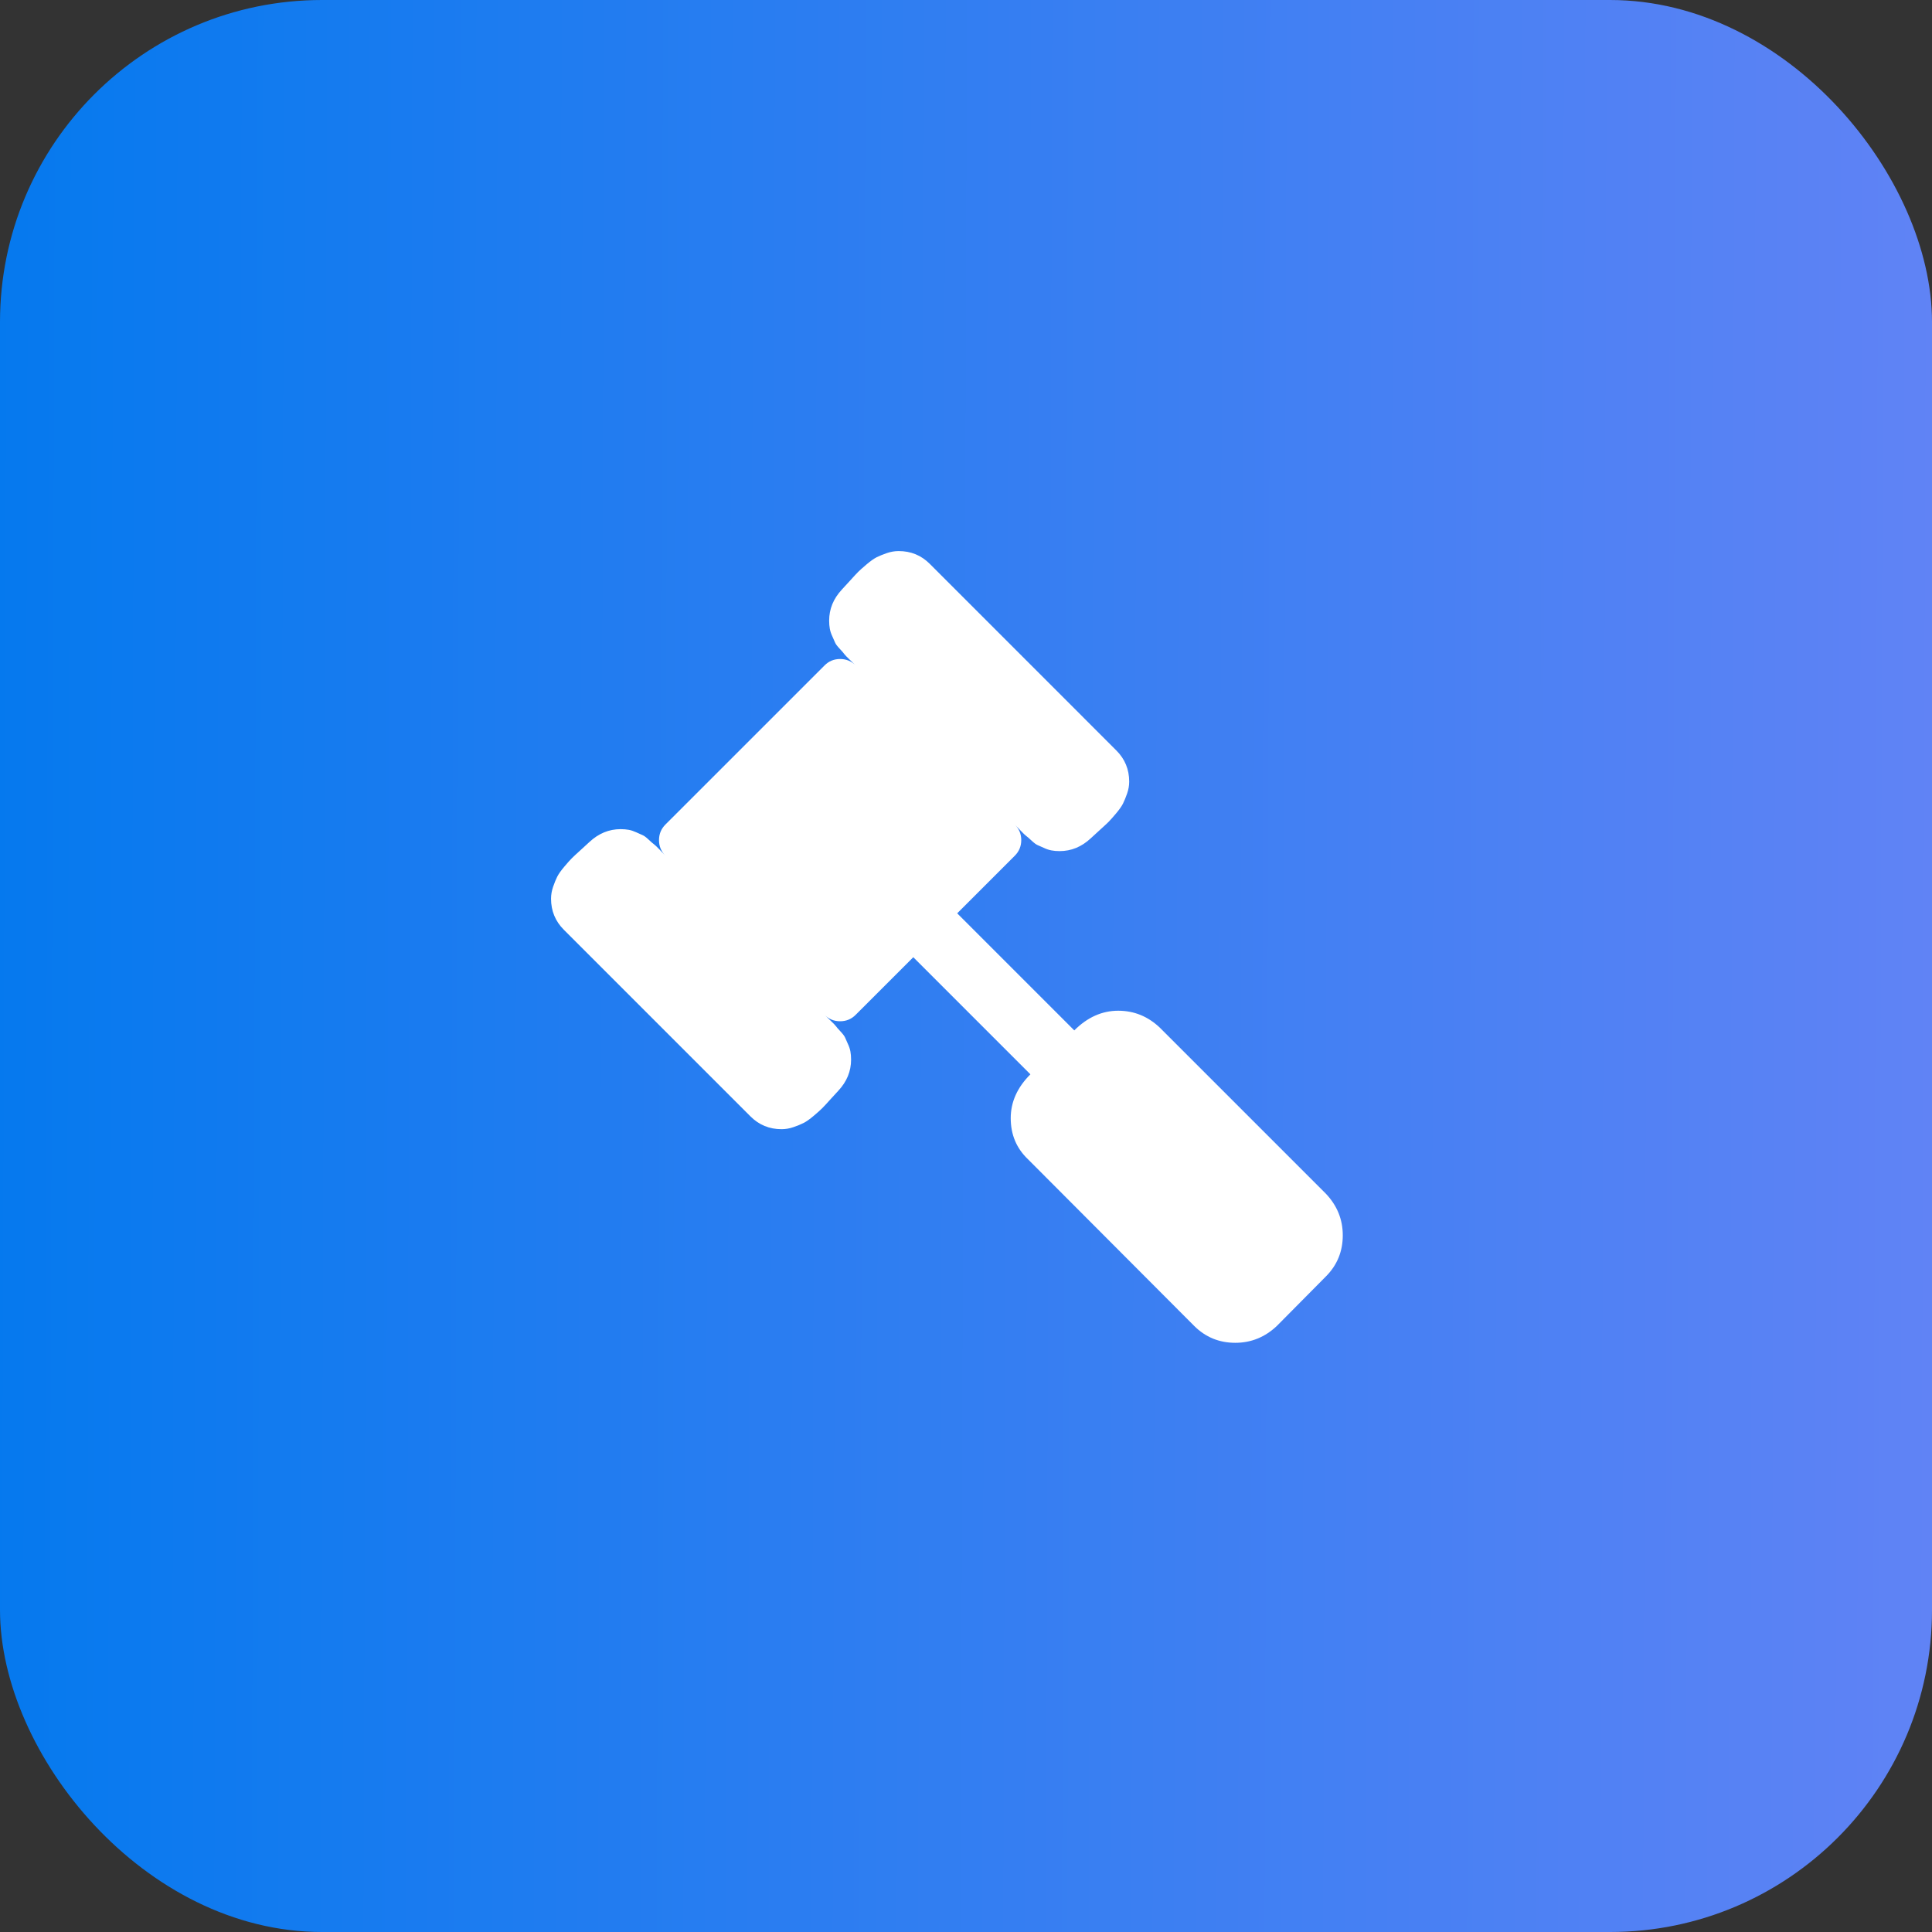
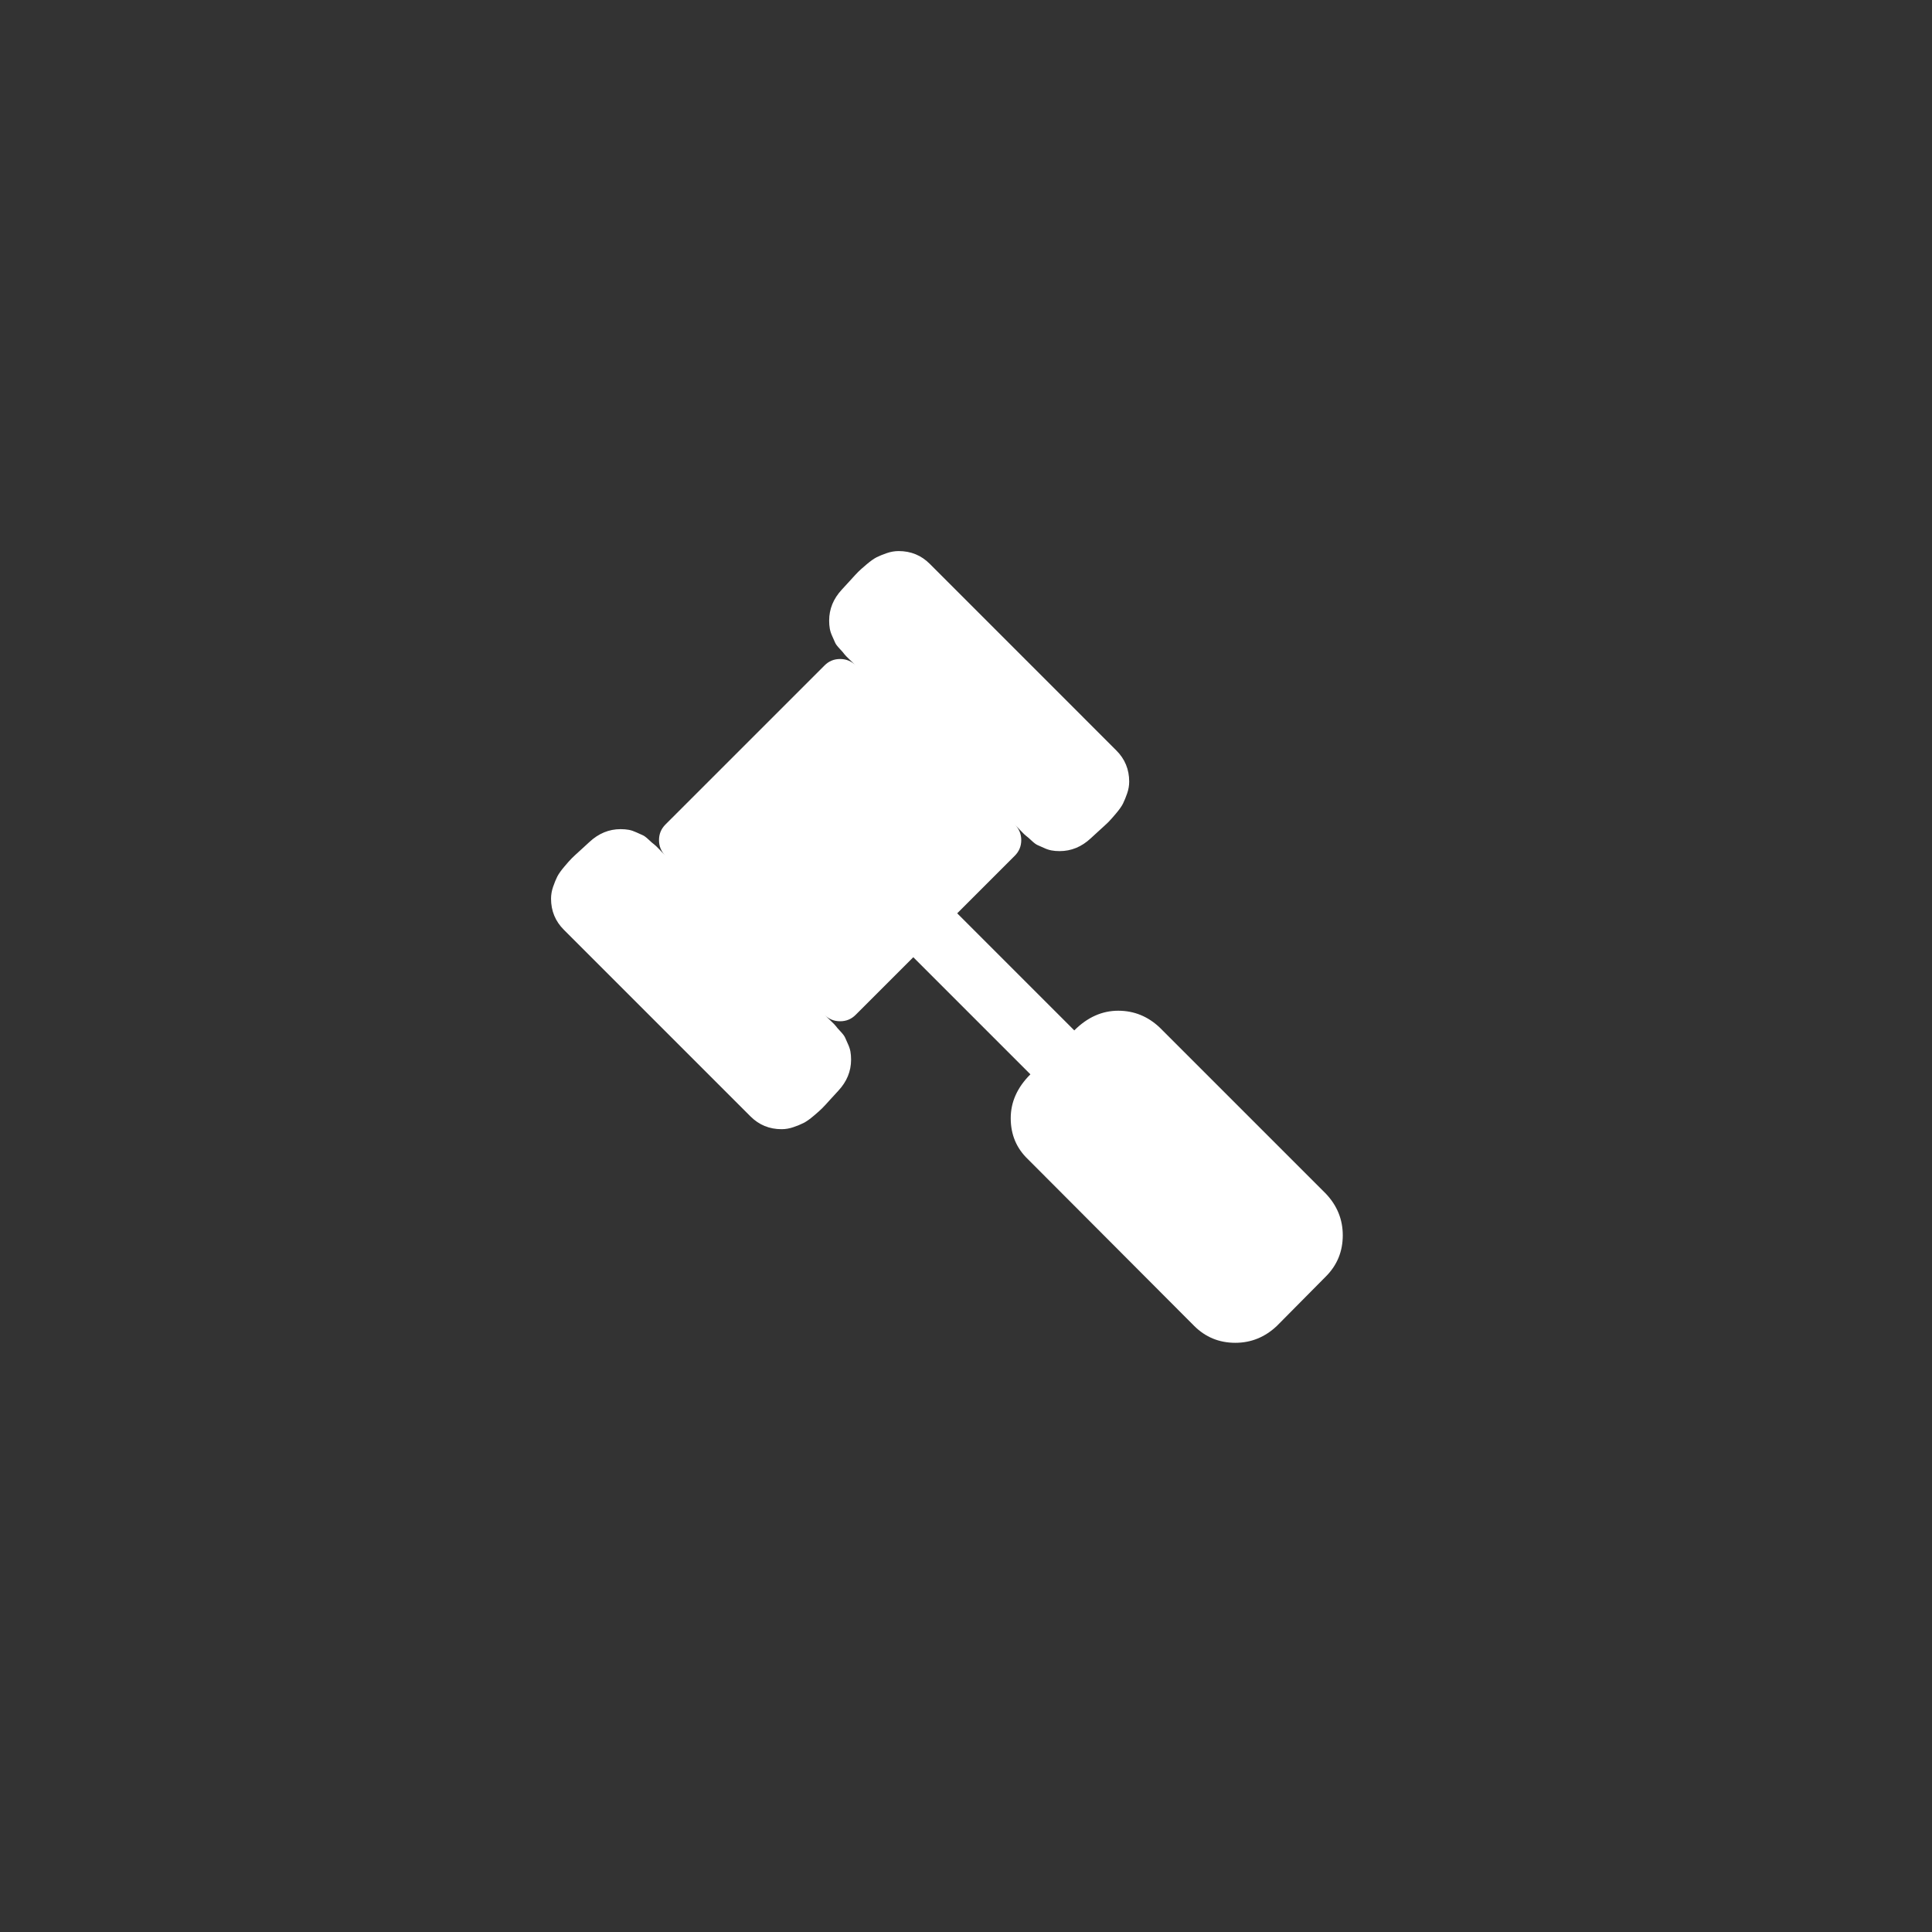
<svg xmlns="http://www.w3.org/2000/svg" width="60" height="60" viewBox="0 0 60 60" fill="none">
  <rect x="0" y="0" width="60" height="60" fill="#333333" stroke="none" />
-   <rect width="60" height="60" rx="10" fill="url(#paint0_linear_32_28)" />
  <g clip-path="url(#clip0_32_28)">
    <path d="M41.701 38.364C41.701 38.865 41.526 39.292 41.176 39.642L39.656 41.176C39.287 41.526 38.856 41.702 38.363 41.702C37.861 41.702 37.435 41.526 37.085 41.176L31.929 36.006C31.569 35.665 31.389 35.239 31.389 34.727C31.389 34.225 31.592 33.771 32 33.364L28.363 29.727L26.573 31.517C26.441 31.65 26.28 31.716 26.091 31.716C25.901 31.716 25.74 31.65 25.608 31.517C25.627 31.536 25.686 31.593 25.785 31.688C25.885 31.782 25.944 31.844 25.963 31.872C25.982 31.901 26.029 31.955 26.105 32.035C26.18 32.116 26.228 32.18 26.247 32.227C26.266 32.275 26.294 32.339 26.332 32.419C26.37 32.499 26.396 32.578 26.41 32.653C26.424 32.729 26.431 32.814 26.431 32.909C26.431 33.269 26.299 33.591 26.034 33.875C26.005 33.903 25.927 33.989 25.799 34.131C25.672 34.273 25.582 34.37 25.529 34.422C25.477 34.474 25.39 34.552 25.267 34.656C25.144 34.76 25.039 34.834 24.954 34.876C24.869 34.919 24.765 34.962 24.642 35.004C24.519 35.047 24.395 35.068 24.272 35.068C23.894 35.068 23.572 34.936 23.306 34.67L17.511 28.875C17.246 28.61 17.113 28.288 17.113 27.909C17.113 27.786 17.135 27.663 17.177 27.54C17.22 27.417 17.262 27.312 17.305 27.227C17.348 27.142 17.421 27.038 17.525 26.915C17.629 26.792 17.707 26.704 17.76 26.652C17.812 26.6 17.909 26.51 18.051 26.382C18.193 26.254 18.278 26.176 18.306 26.148C18.591 25.883 18.913 25.75 19.272 25.75C19.367 25.75 19.452 25.757 19.528 25.771C19.604 25.785 19.682 25.812 19.762 25.849C19.843 25.887 19.907 25.916 19.954 25.935C20.002 25.954 20.066 26.001 20.146 26.077C20.226 26.152 20.281 26.2 20.309 26.219C20.338 26.238 20.399 26.297 20.494 26.396C20.589 26.496 20.645 26.555 20.664 26.574C20.532 26.441 20.466 26.28 20.466 26.091C20.466 25.901 20.532 25.741 20.664 25.608L25.608 20.665C25.74 20.532 25.901 20.466 26.091 20.466C26.28 20.466 26.441 20.532 26.573 20.665C26.555 20.646 26.495 20.589 26.396 20.494C26.297 20.4 26.237 20.338 26.218 20.31C26.2 20.281 26.152 20.227 26.076 20.146C26.001 20.066 25.953 20.002 25.934 19.955C25.915 19.907 25.887 19.843 25.849 19.763C25.811 19.682 25.785 19.604 25.771 19.528C25.757 19.453 25.75 19.367 25.75 19.273C25.75 18.913 25.882 18.591 26.147 18.307C26.176 18.278 26.254 18.193 26.382 18.051C26.51 17.909 26.6 17.812 26.652 17.76C26.704 17.708 26.791 17.63 26.914 17.526C27.038 17.421 27.142 17.348 27.227 17.305C27.312 17.263 27.416 17.22 27.539 17.178C27.663 17.135 27.786 17.114 27.909 17.114C28.288 17.114 28.61 17.246 28.875 17.511L34.67 23.307C34.935 23.572 35.068 23.894 35.068 24.273C35.068 24.396 35.047 24.519 35.004 24.642C34.961 24.765 34.919 24.869 34.876 24.955C34.834 25.04 34.76 25.144 34.656 25.267C34.552 25.39 34.474 25.478 34.422 25.53C34.369 25.582 34.272 25.672 34.13 25.8C33.988 25.928 33.903 26.006 33.875 26.034C33.591 26.299 33.269 26.432 32.909 26.432C32.814 26.432 32.729 26.425 32.653 26.41C32.577 26.396 32.499 26.37 32.419 26.332C32.338 26.294 32.274 26.266 32.227 26.247C32.18 26.228 32.116 26.181 32.035 26.105C31.955 26.029 31.9 25.982 31.872 25.963C31.843 25.944 31.782 25.885 31.687 25.785C31.592 25.686 31.536 25.627 31.517 25.608C31.649 25.741 31.716 25.901 31.716 26.091C31.716 26.28 31.649 26.441 31.517 26.574L29.727 28.364L33.363 32C33.77 31.593 34.225 31.389 34.727 31.389C35.219 31.389 35.65 31.564 36.02 31.915L41.176 37.071C41.526 37.44 41.701 37.871 41.701 38.364Z" fill="white" />
  </g>
  <defs>
    <linearGradient id="paint0_linear_32_28" x1="-1.5" y1="20.4" x2="61.425" y2="20.608" gradientUnits="userSpaceOnUse">
      <stop stop-color="#0379EE" />
      <stop offset="1" stop-color="#6283F5" />
    </linearGradient>
    <clipPath id="clip0_32_28">
      <rect width="25" height="25" fill="white" transform="translate(17 17)" />
    </clipPath>
  </defs>
</svg>